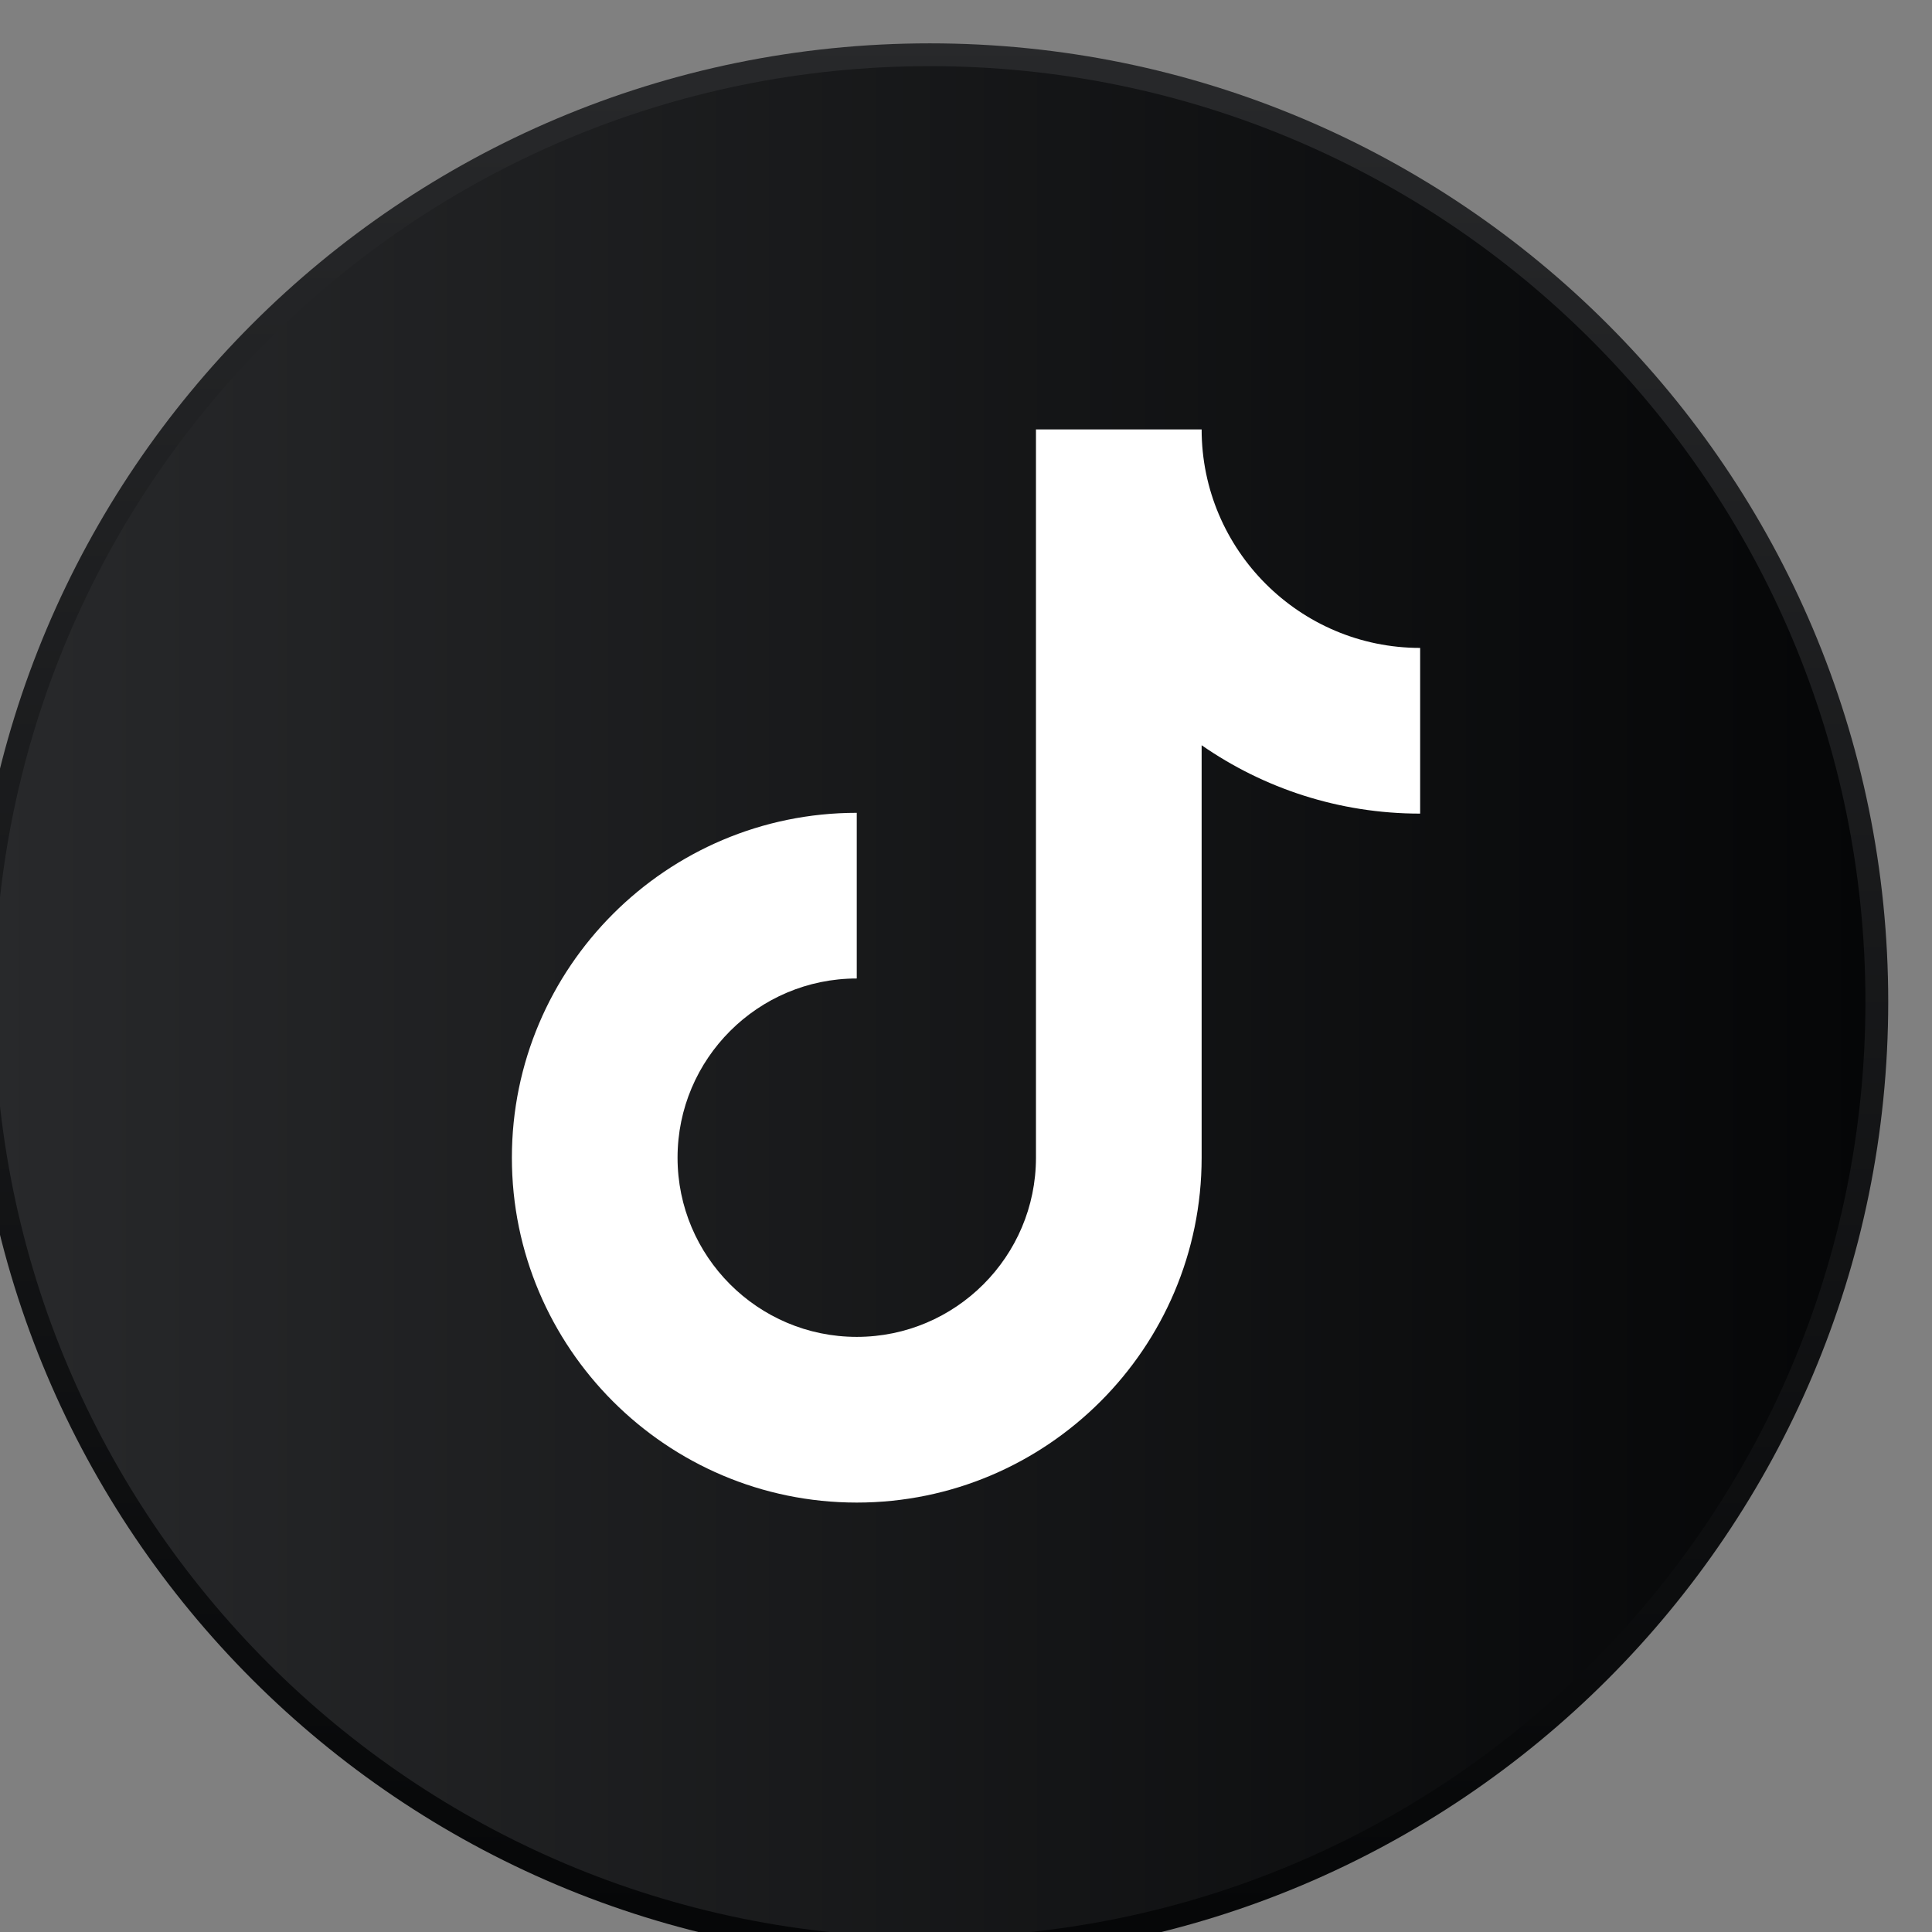
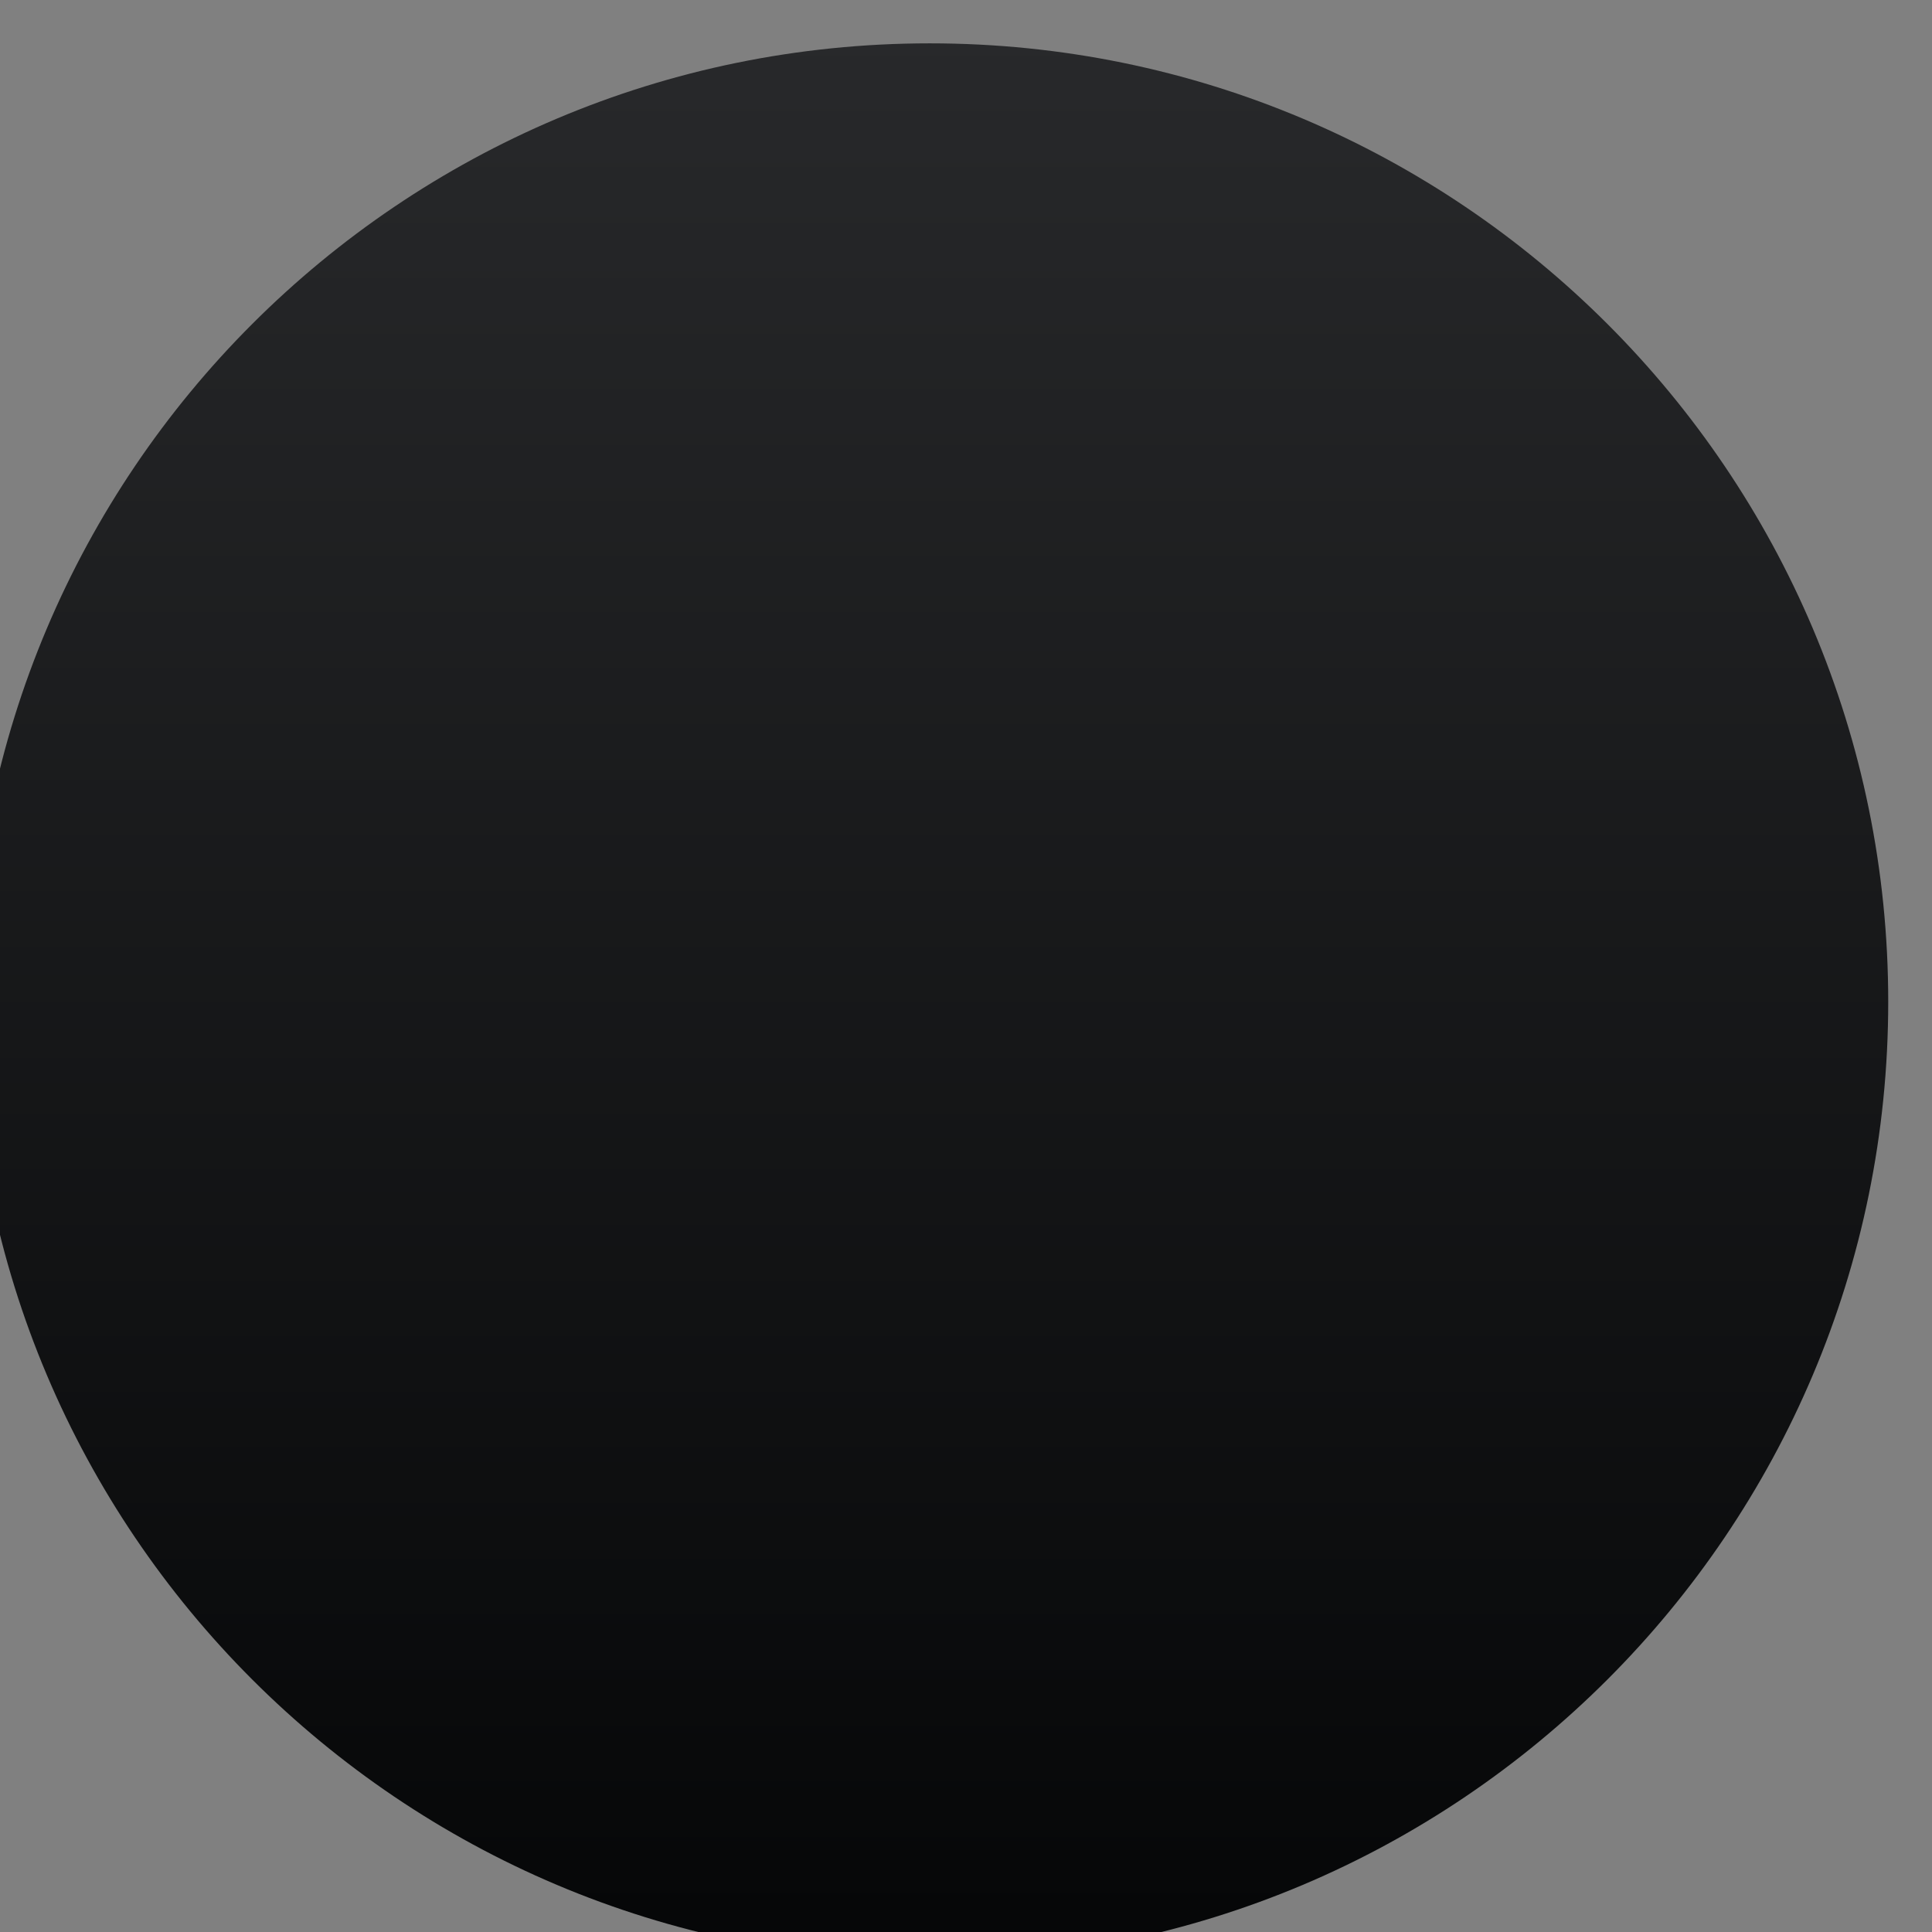
<svg xmlns="http://www.w3.org/2000/svg" xmlns:ns1="http://www.inkscape.org/namespaces/inkscape" xmlns:ns2="http://sodipodi.sourceforge.net/DTD/sodipodi-0.dtd" width="85.341mm" height="85.343mm" viewBox="0 0 85.341 85.343" version="1.1" id="svg6308" ns1:version="0.92.5 (2060ec1f9f, 2020-04-08)" ns2:docname="logo_tiktok.svg">
  <rect x="0" y="0" width="85.341" height="85.343" fill="#808080" stroke="none" />
  <defs id="defs6302">
    <clipPath clipPathUnits="userSpaceOnUse" id="clipPath1390">
      <path d="m 5751.92,4505.1 v 0 c -652.13,0 -1180.79,528.68 -1180.79,1180.81 0,652.13 528.66,1180.79 1180.79,1180.79 652.13,0 1180.78,-528.66 1180.78,-1180.79 0,-652.13 -528.65,-1180.81 -1180.78,-1180.81 z" id="path1388" ns1:connector-curvature="0" />
    </clipPath>
    <linearGradient x1="0" y1="0" x2="1" y2="0" gradientUnits="userSpaceOnUse" gradientTransform="matrix(2361.57,0,0,-2361.57,4571.13,5685.91)" spreadMethod="pad" id="linearGradient1396">
      <stop style="stop-opacity:1;stop-color:#28292b" offset="0" id="stop1392" />
      <stop style="stop-opacity:1;stop-color:#050607" offset="1" id="stop1394" />
    </linearGradient>
    <clipPath clipPathUnits="userSpaceOnUse" id="clipPath1374">
-       <path d="m 5751.92,4476.3 c -668.02,0 -1209.56,541.59 -1209.56,1209.61 0,668.01 541.54,1209.56 1209.56,1209.56 668.02,0 1209.55,-541.55 1209.55,-1209.56 0,-668.02 -541.53,-1209.61 -1209.55,-1209.61 z" id="path1372" ns1:connector-curvature="0" />
+       <path d="m 5751.92,4476.3 c -668.02,0 -1209.56,541.59 -1209.56,1209.61 0,668.01 541.54,1209.56 1209.56,1209.56 668.02,0 1209.55,-541.55 1209.55,-1209.56 0,-668.02 -541.53,-1209.61 -1209.55,-1209.61 " id="path1372" ns1:connector-curvature="0" />
    </clipPath>
    <linearGradient x1="0" y1="0" x2="1" y2="0" gradientUnits="userSpaceOnUse" gradientTransform="matrix(0,2419.11,2419.11,0,5751.92,4476.3)" spreadMethod="pad" id="linearGradient1380">
      <stop style="stop-opacity:1;stop-color:#050607" offset="0" id="stop1376" />
      <stop style="stop-opacity:1;stop-color:#28292b" offset="1" id="stop1378" />
    </linearGradient>
    <clipPath clipPathUnits="userSpaceOnUse" id="clipPath1362">
-       <path d="m 4362,4162 v 965 h 2252 v -965 z" id="path1360" ns1:connector-curvature="0" />
-     </clipPath>
+       </clipPath>
    <clipPath clipPathUnits="userSpaceOnUse" id="clipPath1350">
-       <path d="m 6609,4162 v 2890 h 644 V 4162 Z" id="path1348" ns1:connector-curvature="0" />
-     </clipPath>
+       </clipPath>
    <clipPath clipPathUnits="userSpaceOnUse" id="clipPath1338">
-       <path d="M 4362,5121 V 7052 H 6614 V 5121 Z" id="path1336" ns1:connector-curvature="0" />
-     </clipPath>
+       </clipPath>
  </defs>
  <ns2:namedview id="base" pagecolor="#ffffff" bordercolor="#666666" borderopacity="1.0" ns1:pageopacity="0.0" ns1:pageshadow="2" ns1:zoom="0.35" ns1:cx="-372.74322" ns1:cy="176.47431" ns1:document-units="mm" ns1:current-layer="layer1" showgrid="false" fit-margin-top="0" fit-margin-left="0" fit-margin-right="0" fit-margin-bottom="0" ns1:window-width="1870" ns1:window-height="1018" ns1:window-x="50" ns1:window-y="25" ns1:window-maximized="1" />
  <g ns1:label="Layer 1" ns1:groupmode="layer" id="layer1" transform="translate(-70.273,-110.183)">
    <g id="g1368" transform="matrix(0.035,0,0,-0.035,-89.971,353.439)">
      <g clip-path="url(#clipPath1374)" id="g1370">
        <path ns1:connector-curvature="0" id="path1382" style="fill:url(#linearGradient1380);fill-opacity:1;fill-rule:nonzero;stroke:none" d="m 5751.92,4476.3 c -668.02,0 -1209.56,541.59 -1209.56,1209.61 0,668.01 541.54,1209.56 1209.56,1209.56 668.02,0 1209.55,-541.55 1209.55,-1209.56 0,-668.02 -541.53,-1209.61 -1209.55,-1209.61" />
      </g>
    </g>
    <g id="g1384" transform="matrix(0.035,0,0,-0.035,-89.971,353.439)">
      <g clip-path="url(#clipPath1390)" id="g1386">
-         <path ns1:connector-curvature="0" id="path1398" style="fill:url(#linearGradient1396);fill-opacity:1;fill-rule:nonzero;stroke:none" d="m 5751.92,4505.1 v 0 c -652.13,0 -1180.79,528.68 -1180.79,1180.81 0,652.13 528.66,1180.79 1180.79,1180.79 652.13,0 1180.78,-528.66 1180.78,-1180.79 0,-652.13 -528.65,-1180.81 -1180.78,-1180.81" />
-       </g>
+         </g>
    </g>
-     <path ns1:connector-curvature="0" id="path1400" style="fill:#ffffff;fill-opacity:1;fill-rule:nonzero;stroke:none;stroke-width:0.035" d="m 133.004,138.803 c -5.322,0 -9.652,-4.33 -9.652,-9.652 h -7.318 v 32.169 c 0,4.365 -3.551,7.916 -7.916,7.916 -4.365,0 -7.916,-3.551 -7.916,-7.916 0,-4.365 3.551,-7.915 7.916,-7.915 v -7.318 c -8.4,0 -15.234,6.834 -15.234,15.234 0,8.4 6.834,15.234 15.234,15.234 8.4,0 15.234,-6.834 15.234,-15.234 v -18.219 c 2.742,1.903 6.068,3.02 9.652,3.02 v -7.318" />
  </g>
</svg>